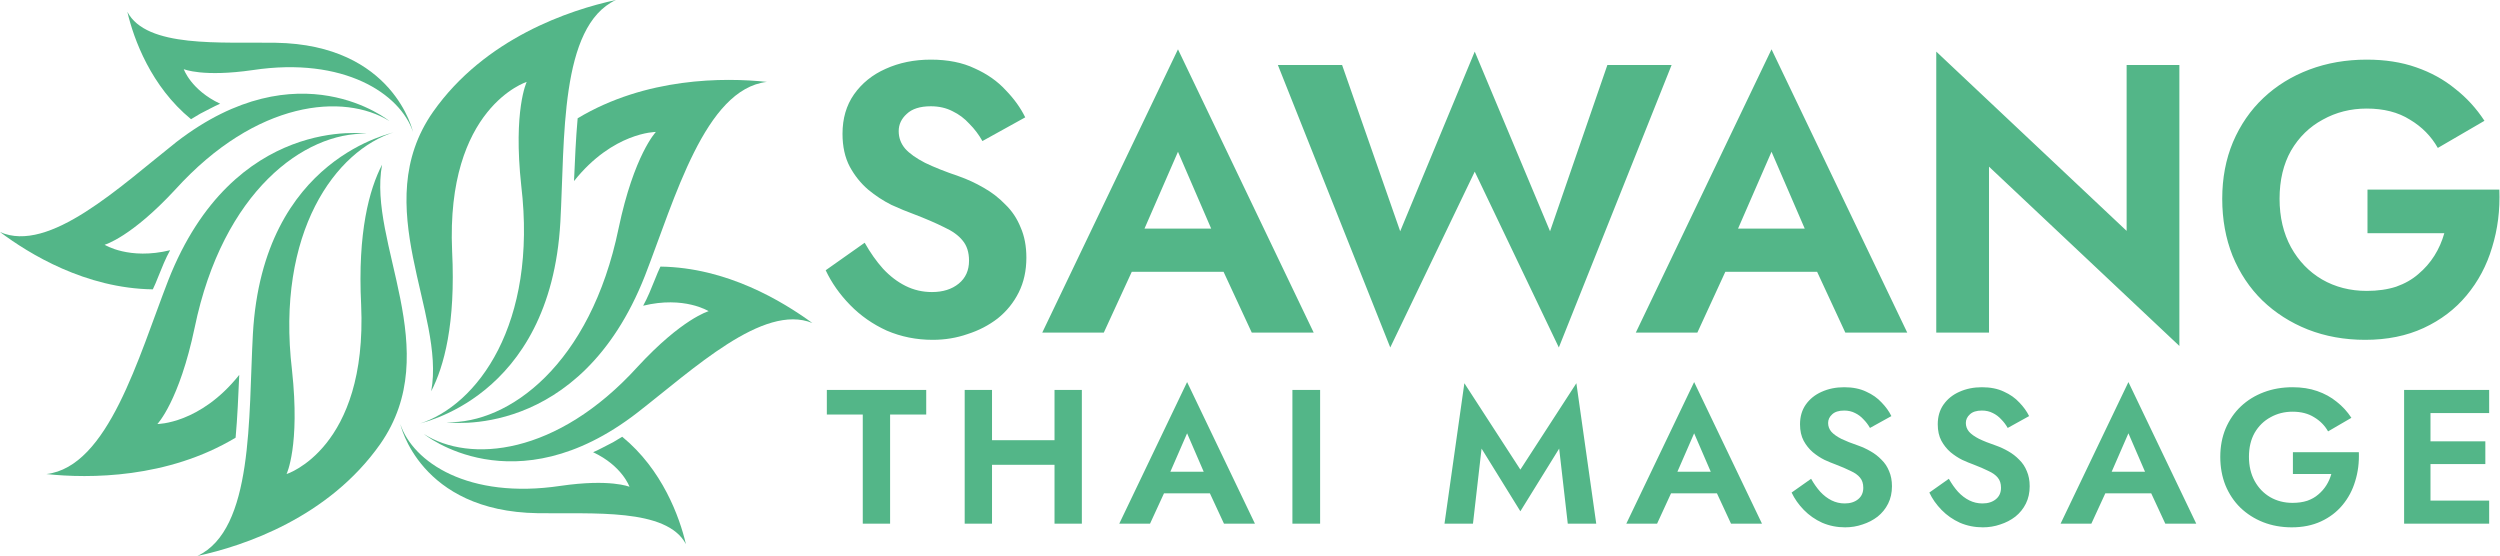
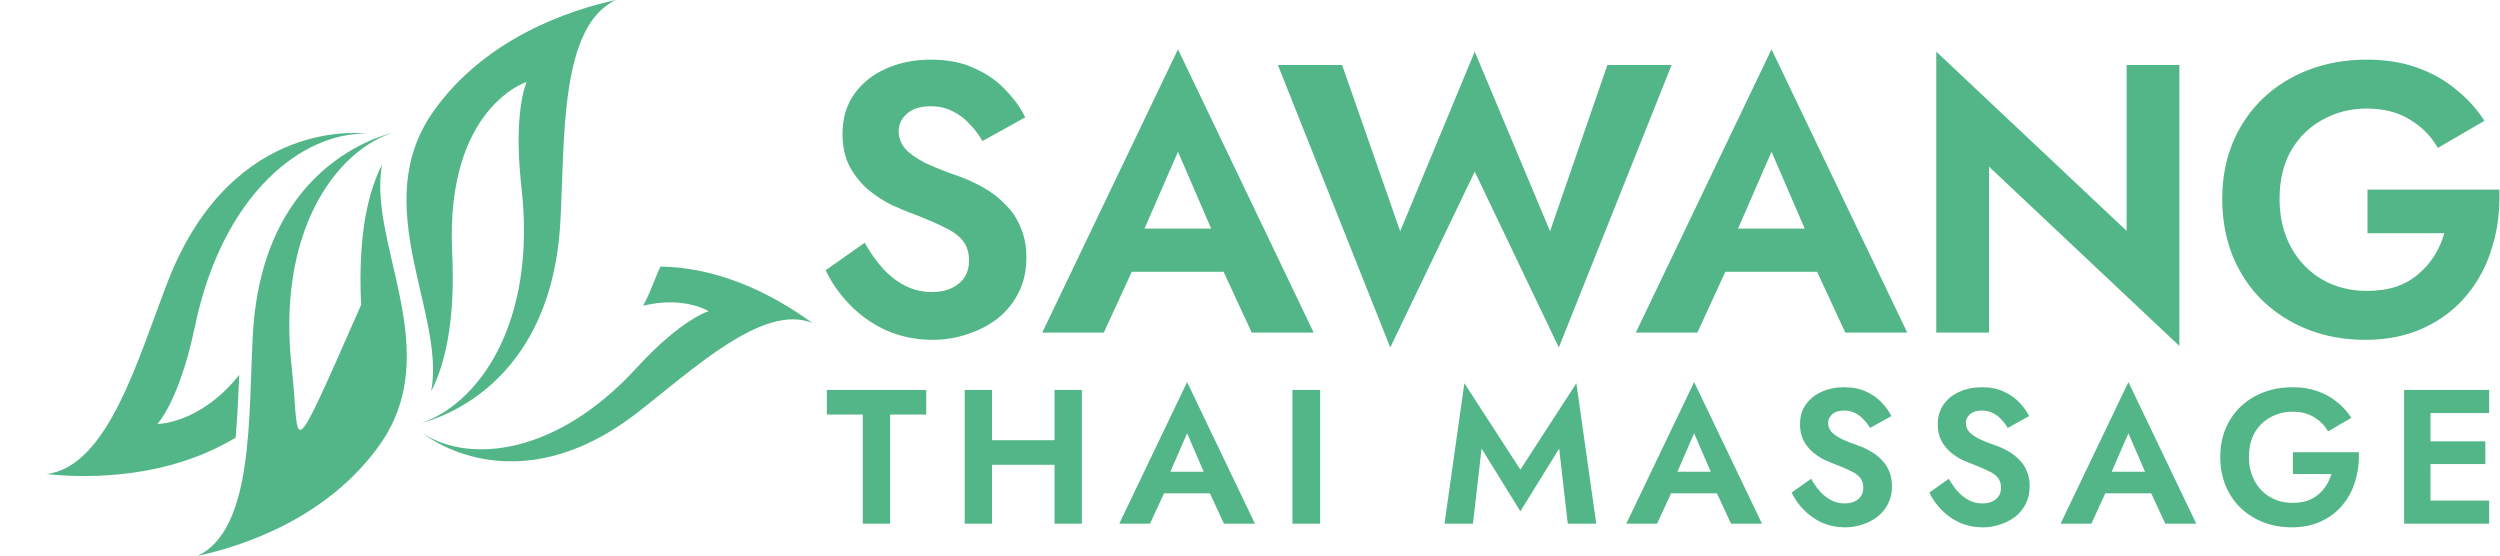
<svg xmlns="http://www.w3.org/2000/svg" width="1308" height="291" viewBox="0 0 1308 291" fill="none">
-   <path d="M91.858 99.02C68.537 124.251 54.734 128.06 54.734 128.06C54.734 128.06 67.585 136.153 89.002 130.916C86.623 135.201 84.719 139.962 82.815 144.722C81.863 147.103 80.911 149.483 79.96 151.387C44.739 150.911 15.23 132.82 0 121.395C25.701 132.82 62.825 97.591 92.334 74.264C156.587 24.753 203.706 63.315 203.706 63.315C179.909 48.556 134.218 52.365 91.858 99.02Z" fill="#53B688" />
-   <path d="M132.314 36.656C106.137 40.464 96.142 36.18 96.142 36.18C96.142 36.18 99.949 47.129 115.18 54.27C111.848 55.699 108.516 57.603 104.709 59.507C103.281 60.459 101.377 61.411 99.949 62.364C79.007 45.225 69.965 20.47 66.633 6.188C76.628 25.23 115.656 21.898 144.213 22.374C206.086 23.326 216.081 69.029 216.081 69.029C209.418 49.034 179.909 29.515 132.314 36.656Z" fill="#53B688" />
  <path d="M88.051 146.628C72.344 187.094 56.638 244.223 24.273 248.031C46.643 250.412 87.575 250.412 123.271 228.989C124.223 218.515 124.699 207.089 125.175 196.14C104.709 221.847 82.339 221.848 82.339 221.848C82.339 221.848 93.762 209.946 101.853 171.384C116.608 99.974 159.443 69.029 191.808 69.981C192.284 69.981 122.319 59.508 88.051 146.628Z" fill="#53B688" />
-   <path d="M132.314 174.716C129.934 218.039 132.79 277.071 103.281 290.877C127.555 285.64 171.818 270.882 198.947 232.321C233.215 183.286 192.284 127.11 199.899 86.168C193.236 99.022 187.048 121.397 188.952 159.482C192.284 234.701 149.924 248.031 149.924 248.031C149.924 248.031 157.064 233.273 152.78 193.759C144.213 121.397 175.626 78.551 206.562 69.029C207.038 69.505 137.55 81.407 132.314 174.716Z" fill="#53B688" />
+   <path d="M132.314 174.716C129.934 218.039 132.79 277.071 103.281 290.877C127.555 285.64 171.818 270.882 198.947 232.321C233.215 183.286 192.284 127.11 199.899 86.168C193.236 99.022 187.048 121.397 188.952 159.482C149.924 248.031 157.064 233.273 152.78 193.759C144.213 121.397 175.626 78.551 206.562 69.029C207.038 69.505 137.55 81.407 132.314 174.716Z" fill="#53B688" />
  <path d="M333.641 191.85C356.963 166.618 370.765 162.81 370.765 162.81C370.765 162.81 357.914 154.717 336.497 159.953C338.877 155.669 340.78 150.908 342.684 146.147C343.636 143.767 344.588 141.387 345.54 139.482C380.284 139.958 409.317 157.573 425.023 168.999C399.322 158.525 362.674 193.278 333.165 216.129C268.912 265.641 221.793 227.079 221.793 227.079C245.59 242.313 291.282 238.505 333.641 191.85Z" fill="#53B688" />
-   <path d="M293.185 254.218C319.362 250.41 329.357 254.694 329.357 254.694C329.357 254.694 325.55 243.745 310.319 236.604C313.651 235.176 316.983 233.271 320.79 231.367C322.218 230.415 324.122 229.463 325.55 228.511C346.491 245.649 355.534 270.405 358.866 284.687C348.871 265.644 309.843 268.976 281.286 268.5C219.413 267.548 209.418 221.846 209.418 221.846C216.081 241.841 245.114 261.359 293.185 254.218Z" fill="#53B688" />
-   <path d="M337.447 144.249C353.153 103.783 368.86 46.655 401.224 42.846C378.854 40.466 337.923 40.466 302.227 61.889C301.275 72.362 300.799 83.788 300.323 94.738C320.789 69.03 343.158 69.03 343.158 69.03C343.158 69.03 331.735 80.932 323.644 119.493C308.89 190.903 266.054 221.848 233.69 220.896C233.214 220.896 303.179 231.369 337.447 144.249Z" fill="#53B688" />
  <path d="M293.185 116.161C295.565 72.838 292.709 13.806 322.218 0C297.945 5.237 253.681 19.995 226.552 58.556C192.284 107.591 233.215 163.768 225.6 204.709C232.264 191.856 238.451 169.48 236.547 131.395C233.215 56.176 275.575 42.846 275.575 42.846C275.575 42.846 268.436 57.604 272.719 97.118C281.286 169.48 249.874 212.326 218.937 221.848C218.461 221.372 287.95 209.47 293.185 116.161Z" fill="#53B688" />
  <path d="M452.4 127C455.333 132.2 458.533 136.733 462 140.6C465.6 144.467 469.533 147.467 473.8 149.6C478.067 151.733 482.667 152.8 487.6 152.8C493.333 152.8 498 151.333 501.6 148.4C505.2 145.467 507 141.467 507 136.4C507 132 505.867 128.467 503.6 125.8C501.467 123.133 498.2 120.8 493.8 118.8C489.533 116.667 484.267 114.4 478 112C474.667 110.8 470.8 109.2 466.4 107.2C462.133 105.067 458.067 102.4 454.2 99.2C450.333 95.867 447.133 91.867 444.6 87.2C442.067 82.4 440.8 76.667 440.8 70C440.8 62 442.8 55.133 446.8 49.4C450.933 43.533 456.467 39.067 463.4 36C470.467 32.8 478.333 31.2 487 31.2C495.933 31.2 503.6 32.733 510 35.8C516.533 38.733 521.933 42.533 526.2 47.2C530.6 51.733 534 56.467 536.4 61.4L514 73.8C512.133 70.467 509.867 67.467 507.2 64.8C504.667 62 501.733 59.8 498.4 58.2C495.067 56.467 491.267 55.6 487 55.6C481.4 55.6 477.2 56.933 474.4 59.6C471.6 62.133 470.2 65.133 470.2 68.6C470.2 72.067 471.333 75.133 473.6 77.8C475.867 80.333 479.333 82.8 484 85.2C488.667 87.467 494.533 89.8 501.6 92.2C506.133 93.8 510.467 95.8 514.6 98.2C518.867 100.6 522.667 103.533 526 107C529.467 110.333 532.133 114.333 534 119C536 123.533 537 128.8 537 134.8C537 141.6 535.667 147.667 533 153C530.333 158.333 526.667 162.867 522 166.6C517.333 170.2 512.067 172.933 506.2 174.8C500.467 176.8 494.4 177.8 488 177.8C479.467 177.8 471.467 176.2 464 173C456.667 169.667 450.267 165.2 444.8 159.6C439.333 154 435.067 147.933 432 141.4L452.4 127ZM579.717 142.2L583.117 119.6H650.317L653.717 142.2H579.717ZM616.317 79.4L595.317 127.6L595.917 134L577.517 174H545.317L616.317 25.8L687.317 174H654.917L636.917 135.2L637.317 128L616.317 79.4ZM810.983 121L840.983 34H874.583L815.583 181.8L771.583 89.8L727.383 181.8L668.583 34H702.183L732.583 121L771.583 27L810.983 121ZM890.264 142.2L893.664 119.6H960.864L964.264 142.2H890.264ZM926.864 79.4L905.864 127.6L906.464 134L888.064 174H855.864L926.864 25.8L997.864 174H965.464L947.464 135.2L947.864 128L926.864 79.4ZM1112.65 34H1140.25V181L1040.65 87.2V174H1013.05V27L1112.65 120.8V34ZM1238.67 122V99.2H1307.67C1308.07 109.867 1306.8 119.933 1303.87 129.4C1301.07 138.867 1296.6 147.267 1290.47 154.6C1284.47 161.8 1277 167.467 1268.07 171.6C1259.14 175.733 1248.94 177.8 1237.47 177.8C1226.67 177.8 1216.67 176 1207.47 172.4C1198.4 168.8 1190.47 163.733 1183.67 157.2C1177 150.667 1171.8 142.867 1168.07 133.8C1164.47 124.733 1162.67 114.8 1162.67 104C1162.67 93.2 1164.54 83.333 1168.27 74.4C1172.14 65.333 1177.47 57.6 1184.27 51.2C1191.07 44.8 1199.07 39.867 1208.27 36.4C1217.47 32.933 1227.47 31.2 1238.27 31.2C1247.87 31.2 1256.47 32.533 1264.07 35.2C1271.8 37.867 1278.6 41.6 1284.47 46.4C1290.47 51.067 1295.6 56.667 1299.87 63.2L1275.47 77.4C1272 71.267 1267.14 66.333 1260.87 62.6C1254.74 58.733 1247.2 56.8 1238.27 56.8C1229.87 56.8 1222.2 58.733 1215.27 62.6C1208.34 66.333 1202.8 71.733 1198.67 78.8C1194.67 85.867 1192.67 94.267 1192.67 104C1192.67 113.6 1194.67 122.067 1198.67 129.4C1202.67 136.6 1208.07 142.2 1214.87 146.2C1221.8 150.2 1229.6 152.2 1238.27 152.2C1244 152.2 1249.14 151.467 1253.67 150C1258.2 148.4 1262.07 146.2 1265.27 143.4C1268.6 140.6 1271.4 137.4 1273.67 133.8C1275.94 130.2 1277.67 126.267 1278.87 122H1238.67Z" fill="#53B688" />
  <path d="M432.6 216.9V204H484.6V216.9H465.7V274H451.4V216.9H432.6ZM509.425 243.2V230.3H560.825V243.2H509.425ZM551.725 204H566.025V274H551.725V204ZM504.725 204H519.025V274H504.725V204ZM602.792 258.1L604.492 246.8H638.092L639.792 258.1H602.792ZM621.092 226.7L610.592 250.8L610.892 254L601.692 274H585.592L621.092 199.9L656.592 274H640.392L631.392 254.6L631.592 251L621.092 226.7ZM676.186 204H690.686V274H676.186V204ZM775.156 234.7L770.656 274H755.756L766.156 200.5L795.456 245.7L824.756 200.5L835.156 274H820.256L815.756 234.7L795.456 267.5L775.156 234.7ZM868.077 258.1L869.777 246.8H903.377L905.077 258.1H868.077ZM886.377 226.7L875.877 250.8L876.177 254L866.977 274H850.877L886.377 199.9L921.877 274H905.677L896.677 254.6L896.877 251L886.377 226.7ZM947.571 250.5C949.038 253.1 950.638 255.367 952.371 257.3C954.171 259.233 956.138 260.733 958.271 261.8C960.404 262.867 962.704 263.4 965.171 263.4C968.038 263.4 970.371 262.667 972.171 261.2C973.971 259.733 974.871 257.733 974.871 255.2C974.871 253 974.304 251.233 973.171 249.9C972.104 248.567 970.471 247.4 968.271 246.4C966.138 245.333 963.504 244.2 960.371 243C958.704 242.4 956.771 241.6 954.571 240.6C952.438 239.533 950.404 238.2 948.471 236.6C946.538 234.933 944.938 232.933 943.671 230.6C942.404 228.2 941.771 225.333 941.771 222C941.771 218 942.771 214.567 944.771 211.7C946.838 208.767 949.604 206.533 953.071 205C956.604 203.4 960.538 202.6 964.871 202.6C969.338 202.6 973.171 203.367 976.371 204.9C979.638 206.367 982.338 208.267 984.471 210.6C986.671 212.867 988.371 215.233 989.571 217.7L978.371 223.9C977.438 222.233 976.304 220.733 974.971 219.4C973.704 218 972.238 216.9 970.571 216.1C968.904 215.233 967.004 214.8 964.871 214.8C962.071 214.8 959.971 215.467 958.571 216.8C957.171 218.067 956.471 219.567 956.471 221.3C956.471 223.033 957.038 224.567 958.171 225.9C959.304 227.167 961.038 228.4 963.371 229.6C965.704 230.733 968.638 231.9 972.171 233.1C974.438 233.9 976.604 234.9 978.671 236.1C980.804 237.3 982.704 238.767 984.371 240.5C986.104 242.167 987.438 244.167 988.371 246.5C989.371 248.767 989.871 251.4 989.871 254.4C989.871 257.8 989.204 260.833 987.871 263.5C986.538 266.167 984.704 268.433 982.371 270.3C980.038 272.1 977.404 273.467 974.471 274.4C971.604 275.4 968.571 275.9 965.371 275.9C961.104 275.9 957.104 275.1 953.371 273.5C949.704 271.833 946.504 269.6 943.771 266.8C941.038 264 938.904 260.967 937.371 257.7L947.571 250.5ZM1019.63 250.5C1021.1 253.1 1022.7 255.367 1024.43 257.3C1026.23 259.233 1028.2 260.733 1030.33 261.8C1032.46 262.867 1034.76 263.4 1037.23 263.4C1040.1 263.4 1042.43 262.667 1044.23 261.2C1046.03 259.733 1046.93 257.733 1046.93 255.2C1046.93 253 1046.36 251.233 1045.23 249.9C1044.16 248.567 1042.53 247.4 1040.33 246.4C1038.2 245.333 1035.56 244.2 1032.43 243C1030.76 242.4 1028.83 241.6 1026.63 240.6C1024.5 239.533 1022.46 238.2 1020.53 236.6C1018.6 234.933 1017 232.933 1015.73 230.6C1014.46 228.2 1013.83 225.333 1013.83 222C1013.83 218 1014.83 214.567 1016.83 211.7C1018.9 208.767 1021.66 206.533 1025.13 205C1028.66 203.4 1032.6 202.6 1036.93 202.6C1041.4 202.6 1045.23 203.367 1048.43 204.9C1051.7 206.367 1054.4 208.267 1056.53 210.6C1058.73 212.867 1060.43 215.233 1061.63 217.7L1050.43 223.9C1049.5 222.233 1048.36 220.733 1047.03 219.4C1045.76 218 1044.3 216.9 1042.63 216.1C1040.96 215.233 1039.06 214.8 1036.93 214.8C1034.13 214.8 1032.03 215.467 1030.63 216.8C1029.23 218.067 1028.53 219.567 1028.53 221.3C1028.53 223.033 1029.1 224.567 1030.23 225.9C1031.36 227.167 1033.1 228.4 1035.43 229.6C1037.76 230.733 1040.7 231.9 1044.23 233.1C1046.5 233.9 1048.66 234.9 1050.73 236.1C1052.86 237.3 1054.76 238.767 1056.43 240.5C1058.16 242.167 1059.5 244.167 1060.43 246.5C1061.43 248.767 1061.93 251.4 1061.93 254.4C1061.93 257.8 1061.26 260.833 1059.93 263.5C1058.6 266.167 1056.76 268.433 1054.43 270.3C1052.1 272.1 1049.46 273.467 1046.53 274.4C1043.66 275.4 1040.63 275.9 1037.43 275.9C1033.16 275.9 1029.16 275.1 1025.43 273.5C1021.76 271.833 1018.56 269.6 1015.83 266.8C1013.1 264 1010.96 260.967 1009.43 257.7L1019.63 250.5ZM1095.29 258.1L1096.99 246.8H1130.59L1132.29 258.1H1095.29ZM1113.59 226.7L1103.09 250.8L1103.39 254L1094.19 274H1078.09L1113.59 199.9L1149.09 274H1132.89L1123.89 254.6L1124.09 251L1113.59 226.7ZM1199.65 248V236.6H1234.15C1234.35 241.933 1233.72 246.967 1232.25 251.7C1230.85 256.433 1228.62 260.633 1225.55 264.3C1222.55 267.9 1218.82 270.733 1214.35 272.8C1209.89 274.867 1204.79 275.9 1199.05 275.9C1193.65 275.9 1188.65 275 1184.05 273.2C1179.52 271.4 1175.55 268.867 1172.15 265.6C1168.82 262.333 1166.22 258.433 1164.35 253.9C1162.55 249.367 1161.65 244.4 1161.65 239C1161.65 233.6 1162.59 228.667 1164.45 224.2C1166.39 219.667 1169.05 215.8 1172.45 212.6C1175.85 209.4 1179.85 206.933 1184.45 205.2C1189.05 203.467 1194.05 202.6 1199.45 202.6C1204.25 202.6 1208.55 203.267 1212.35 204.6C1216.22 205.933 1219.62 207.8 1222.55 210.2C1225.55 212.533 1228.12 215.333 1230.25 218.6L1218.05 225.7C1216.32 222.633 1213.89 220.167 1210.75 218.3C1207.69 216.367 1203.92 215.4 1199.45 215.4C1195.25 215.4 1191.42 216.367 1187.95 218.3C1184.49 220.167 1181.72 222.867 1179.65 226.4C1177.65 229.933 1176.65 234.133 1176.65 239C1176.65 243.8 1177.65 248.033 1179.65 251.7C1181.65 255.3 1184.35 258.1 1187.75 260.1C1191.22 262.1 1195.12 263.1 1199.45 263.1C1202.32 263.1 1204.89 262.733 1207.15 262C1209.42 261.2 1211.35 260.1 1212.95 258.7C1214.62 257.3 1216.02 255.7 1217.15 253.9C1218.29 252.1 1219.15 250.133 1219.75 248H1199.65ZM1267.03 274V261.9H1302.33V274H1267.03ZM1267.03 216.1V204H1302.33V216.1H1267.03ZM1267.03 242.8V230.9H1300.33V242.8H1267.03ZM1257.83 204H1271.63V274H1257.83V204Z" fill="#53B688" />
</svg>